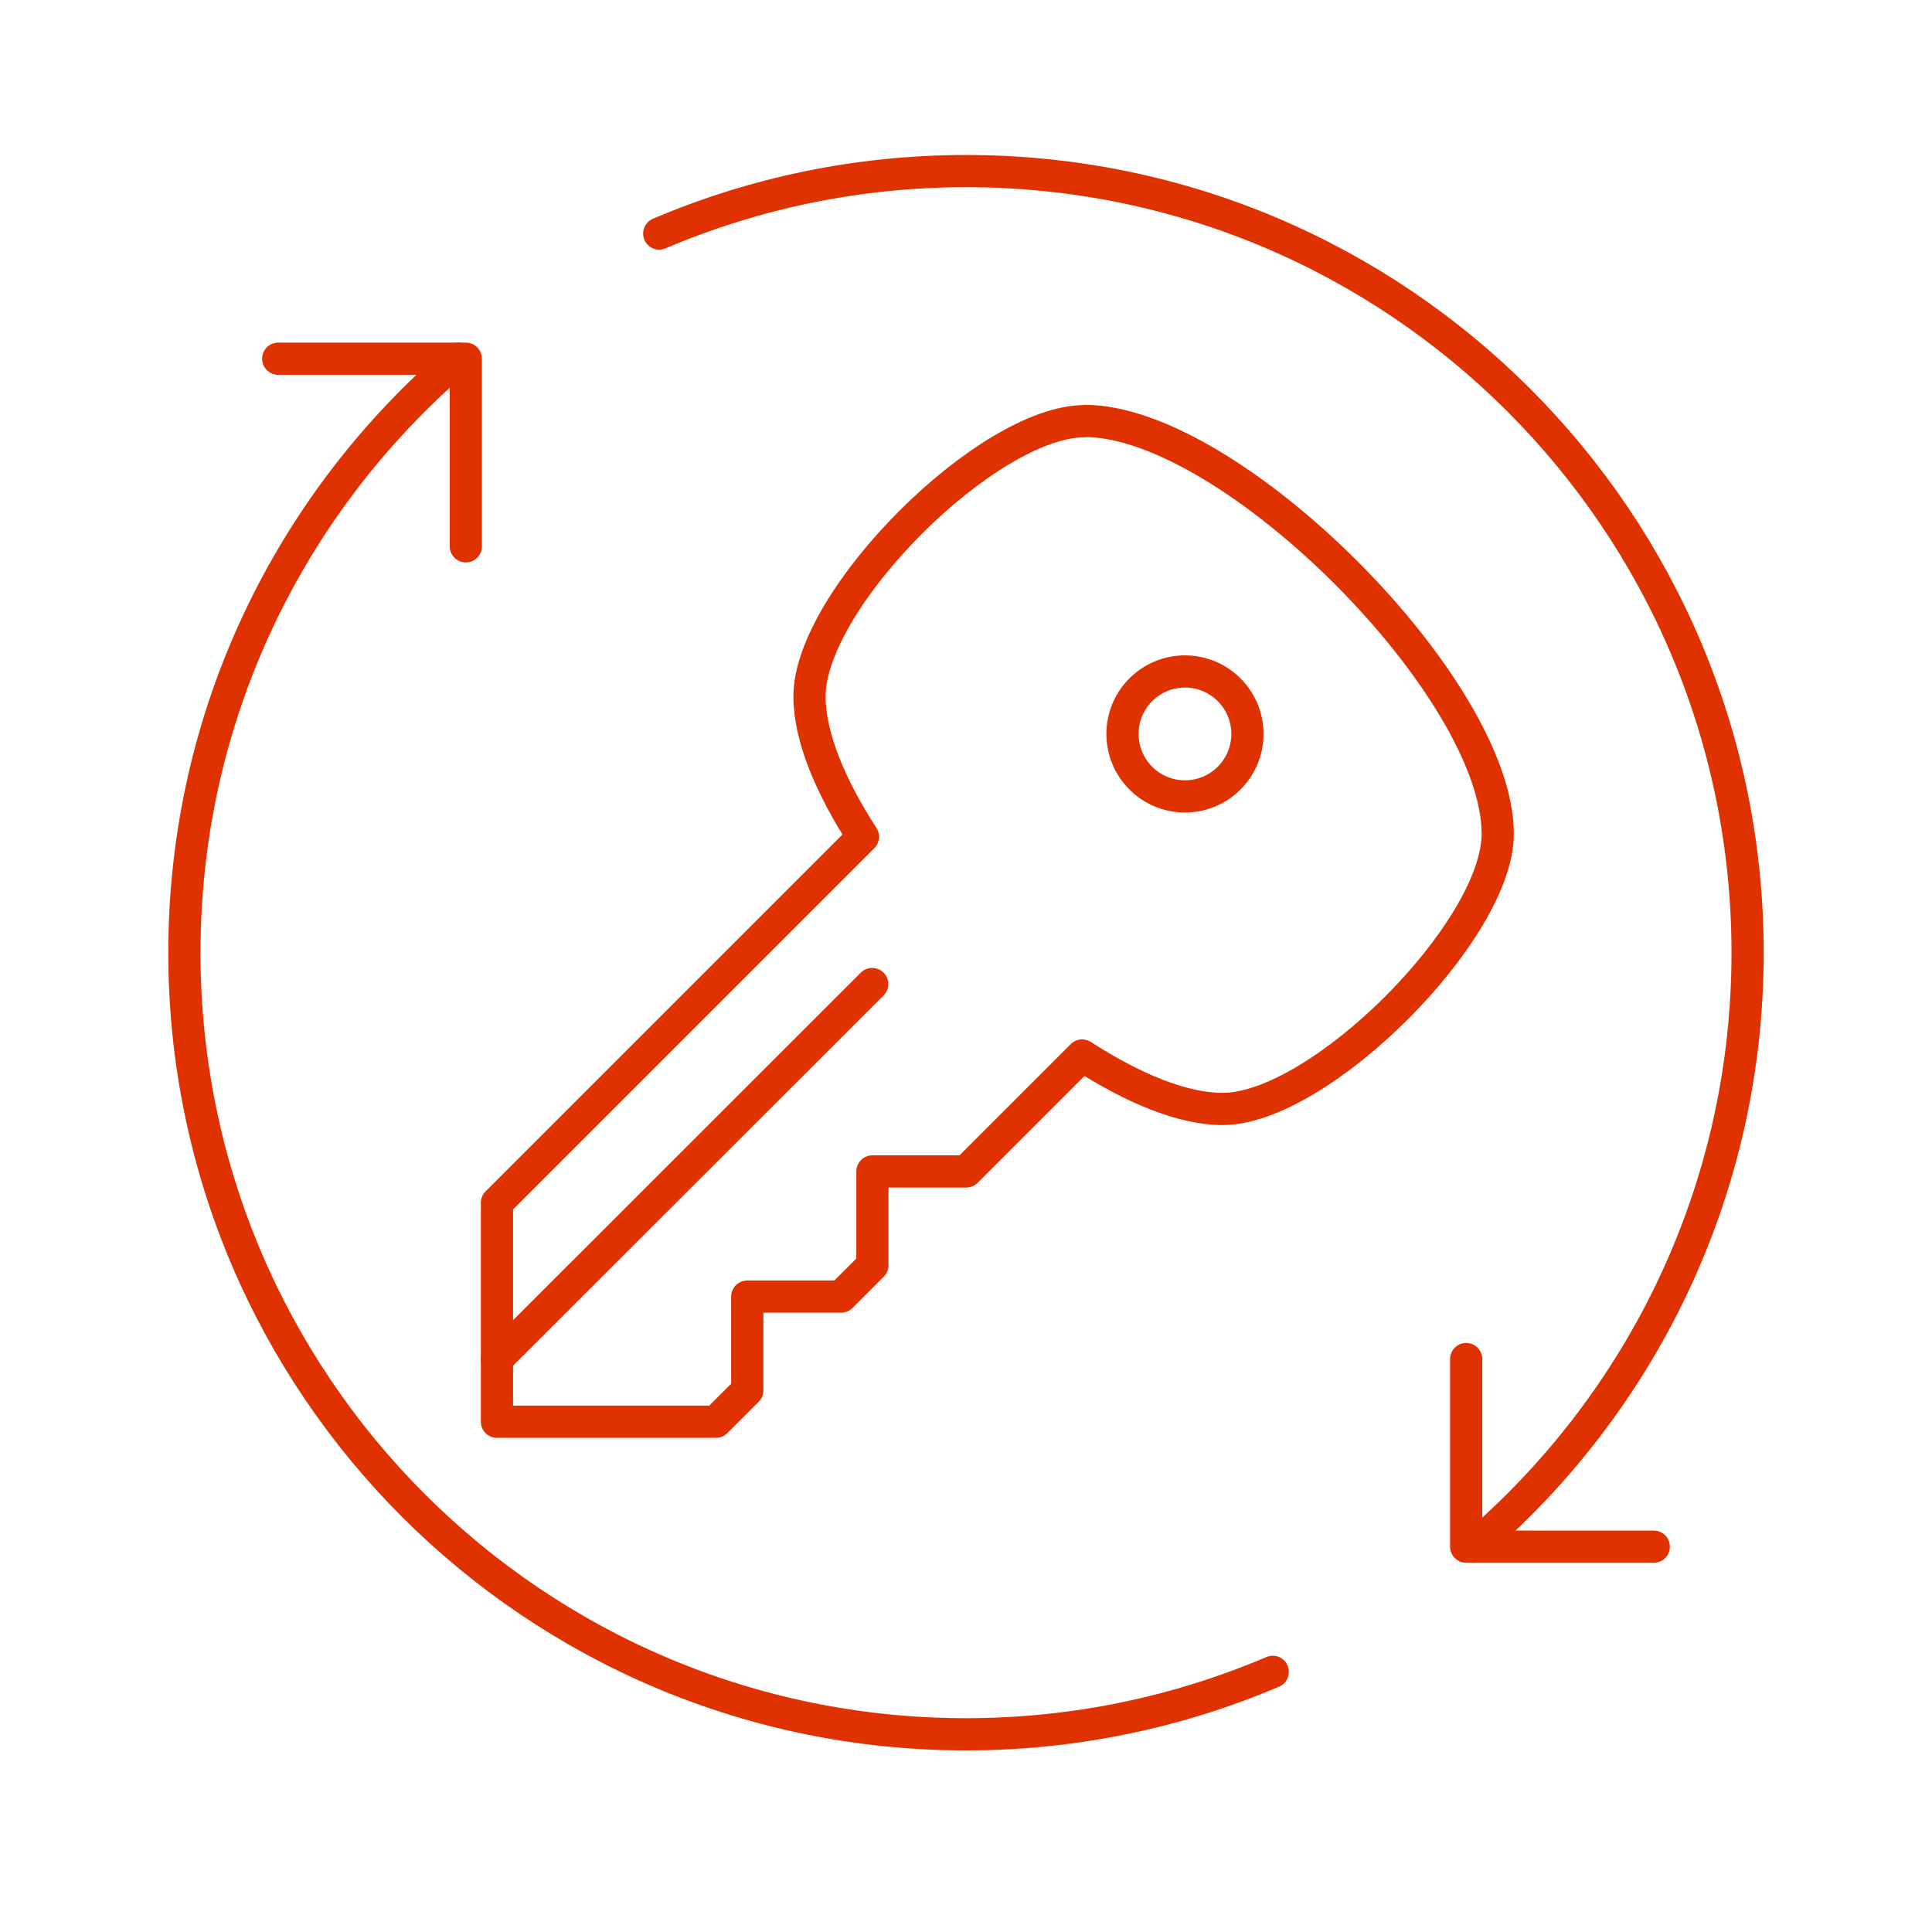
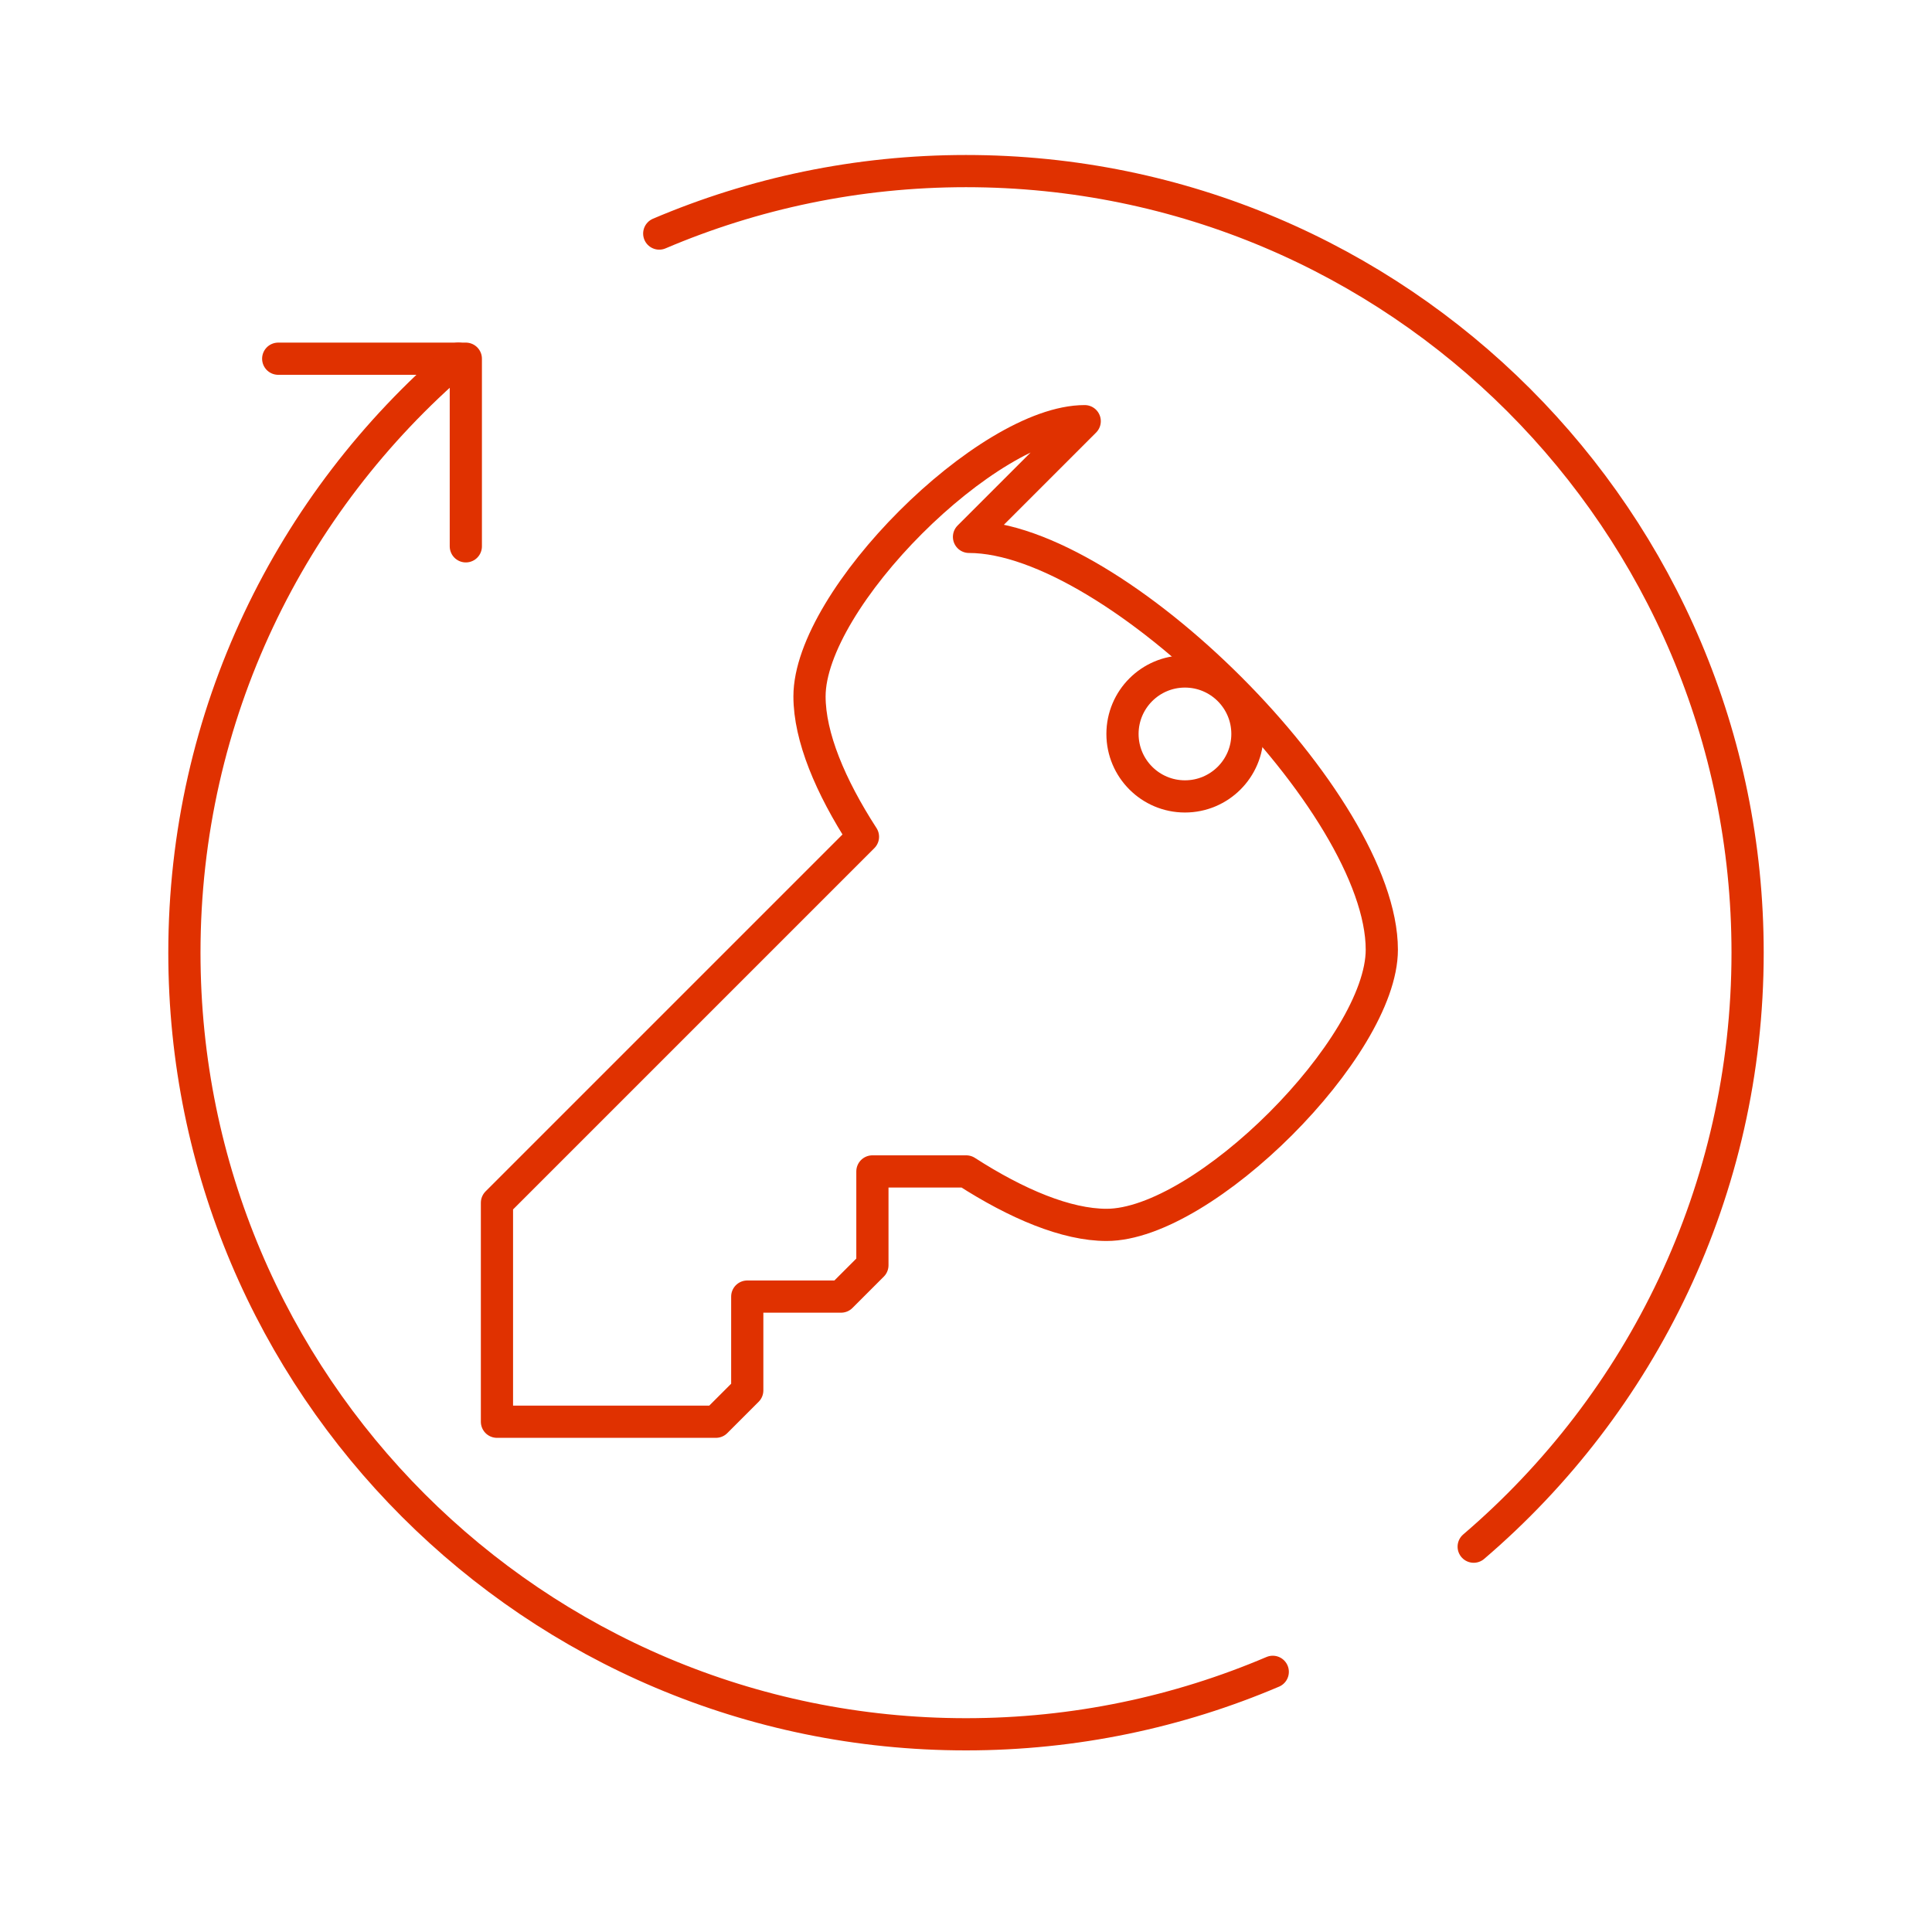
<svg xmlns="http://www.w3.org/2000/svg" data-name="Layer 1" id="uuid-5d59bca0-56f3-4d72-85ce-469d5344bb35" viewBox="0 0 90 90">
  <defs>
    <style>
      .uuid-e993696f-53de-4489-a110-1dda370e8b8e {
        fill: none;
        stroke: #e03100;
        stroke-linecap: round;
        stroke-linejoin: round;
        stroke-width: 1.5px;
      }
    </style>
  </defs>
-   <polyline class="uuid-e993696f-53de-4489-a110-1dda370e8b8e" points="68.3 63.31 68.3 72.05 77.04 72.05" />
  <polyline class="uuid-e993696f-53de-4489-a110-1dda370e8b8e" points="12.96 16.71 21.7 16.71 21.7 25.45" />
  <circle class="uuid-e993696f-53de-4489-a110-1dda370e8b8e" cx="55.2" cy="34.19" r="2.91" />
-   <path class="uuid-e993696f-53de-4489-a110-1dda370e8b8e" d="m50.53,19.62c-4.53,0-12.82,8.29-12.82,12.82,0,1.88.97,4.19,2.49,6.54l-17.05,17.05v10.2h10.2l1.46-1.46v-4.37h4.37l1.46-1.46v-4.37h4.37l5.4-5.4c2.36,1.52,4.67,2.49,6.54,2.49,4.53,0,12.82-8.29,12.82-12.82,0-6.8-12.43-19.23-19.23-19.23Z" />
-   <line class="uuid-e993696f-53de-4489-a110-1dda370e8b8e" x1="23.15" x2="40.63" y1="63.31" y2="45.84" />
+   <path class="uuid-e993696f-53de-4489-a110-1dda370e8b8e" d="m50.53,19.62c-4.53,0-12.82,8.29-12.82,12.82,0,1.88.97,4.19,2.49,6.54l-17.05,17.05v10.2h10.2l1.46-1.46v-4.37h4.37l1.46-1.46v-4.37h4.37c2.36,1.52,4.67,2.49,6.54,2.49,4.53,0,12.82-8.29,12.82-12.82,0-6.8-12.43-19.23-19.23-19.23Z" />
  <path class="uuid-e993696f-53de-4489-a110-1dda370e8b8e" d="m68.65,72.05c7.81-6.68,12.76-16.59,12.76-27.67,0-20.11-16.3-36.41-36.41-36.41-5.07,0-9.9,1.04-14.29,2.91" />
  <path class="uuid-e993696f-53de-4489-a110-1dda370e8b8e" d="m21.35,16.71c-7.81,6.68-12.76,16.59-12.76,27.67,0,20.11,16.3,36.41,36.41,36.41,5.07,0,9.9-1.04,14.29-2.91" />
</svg>